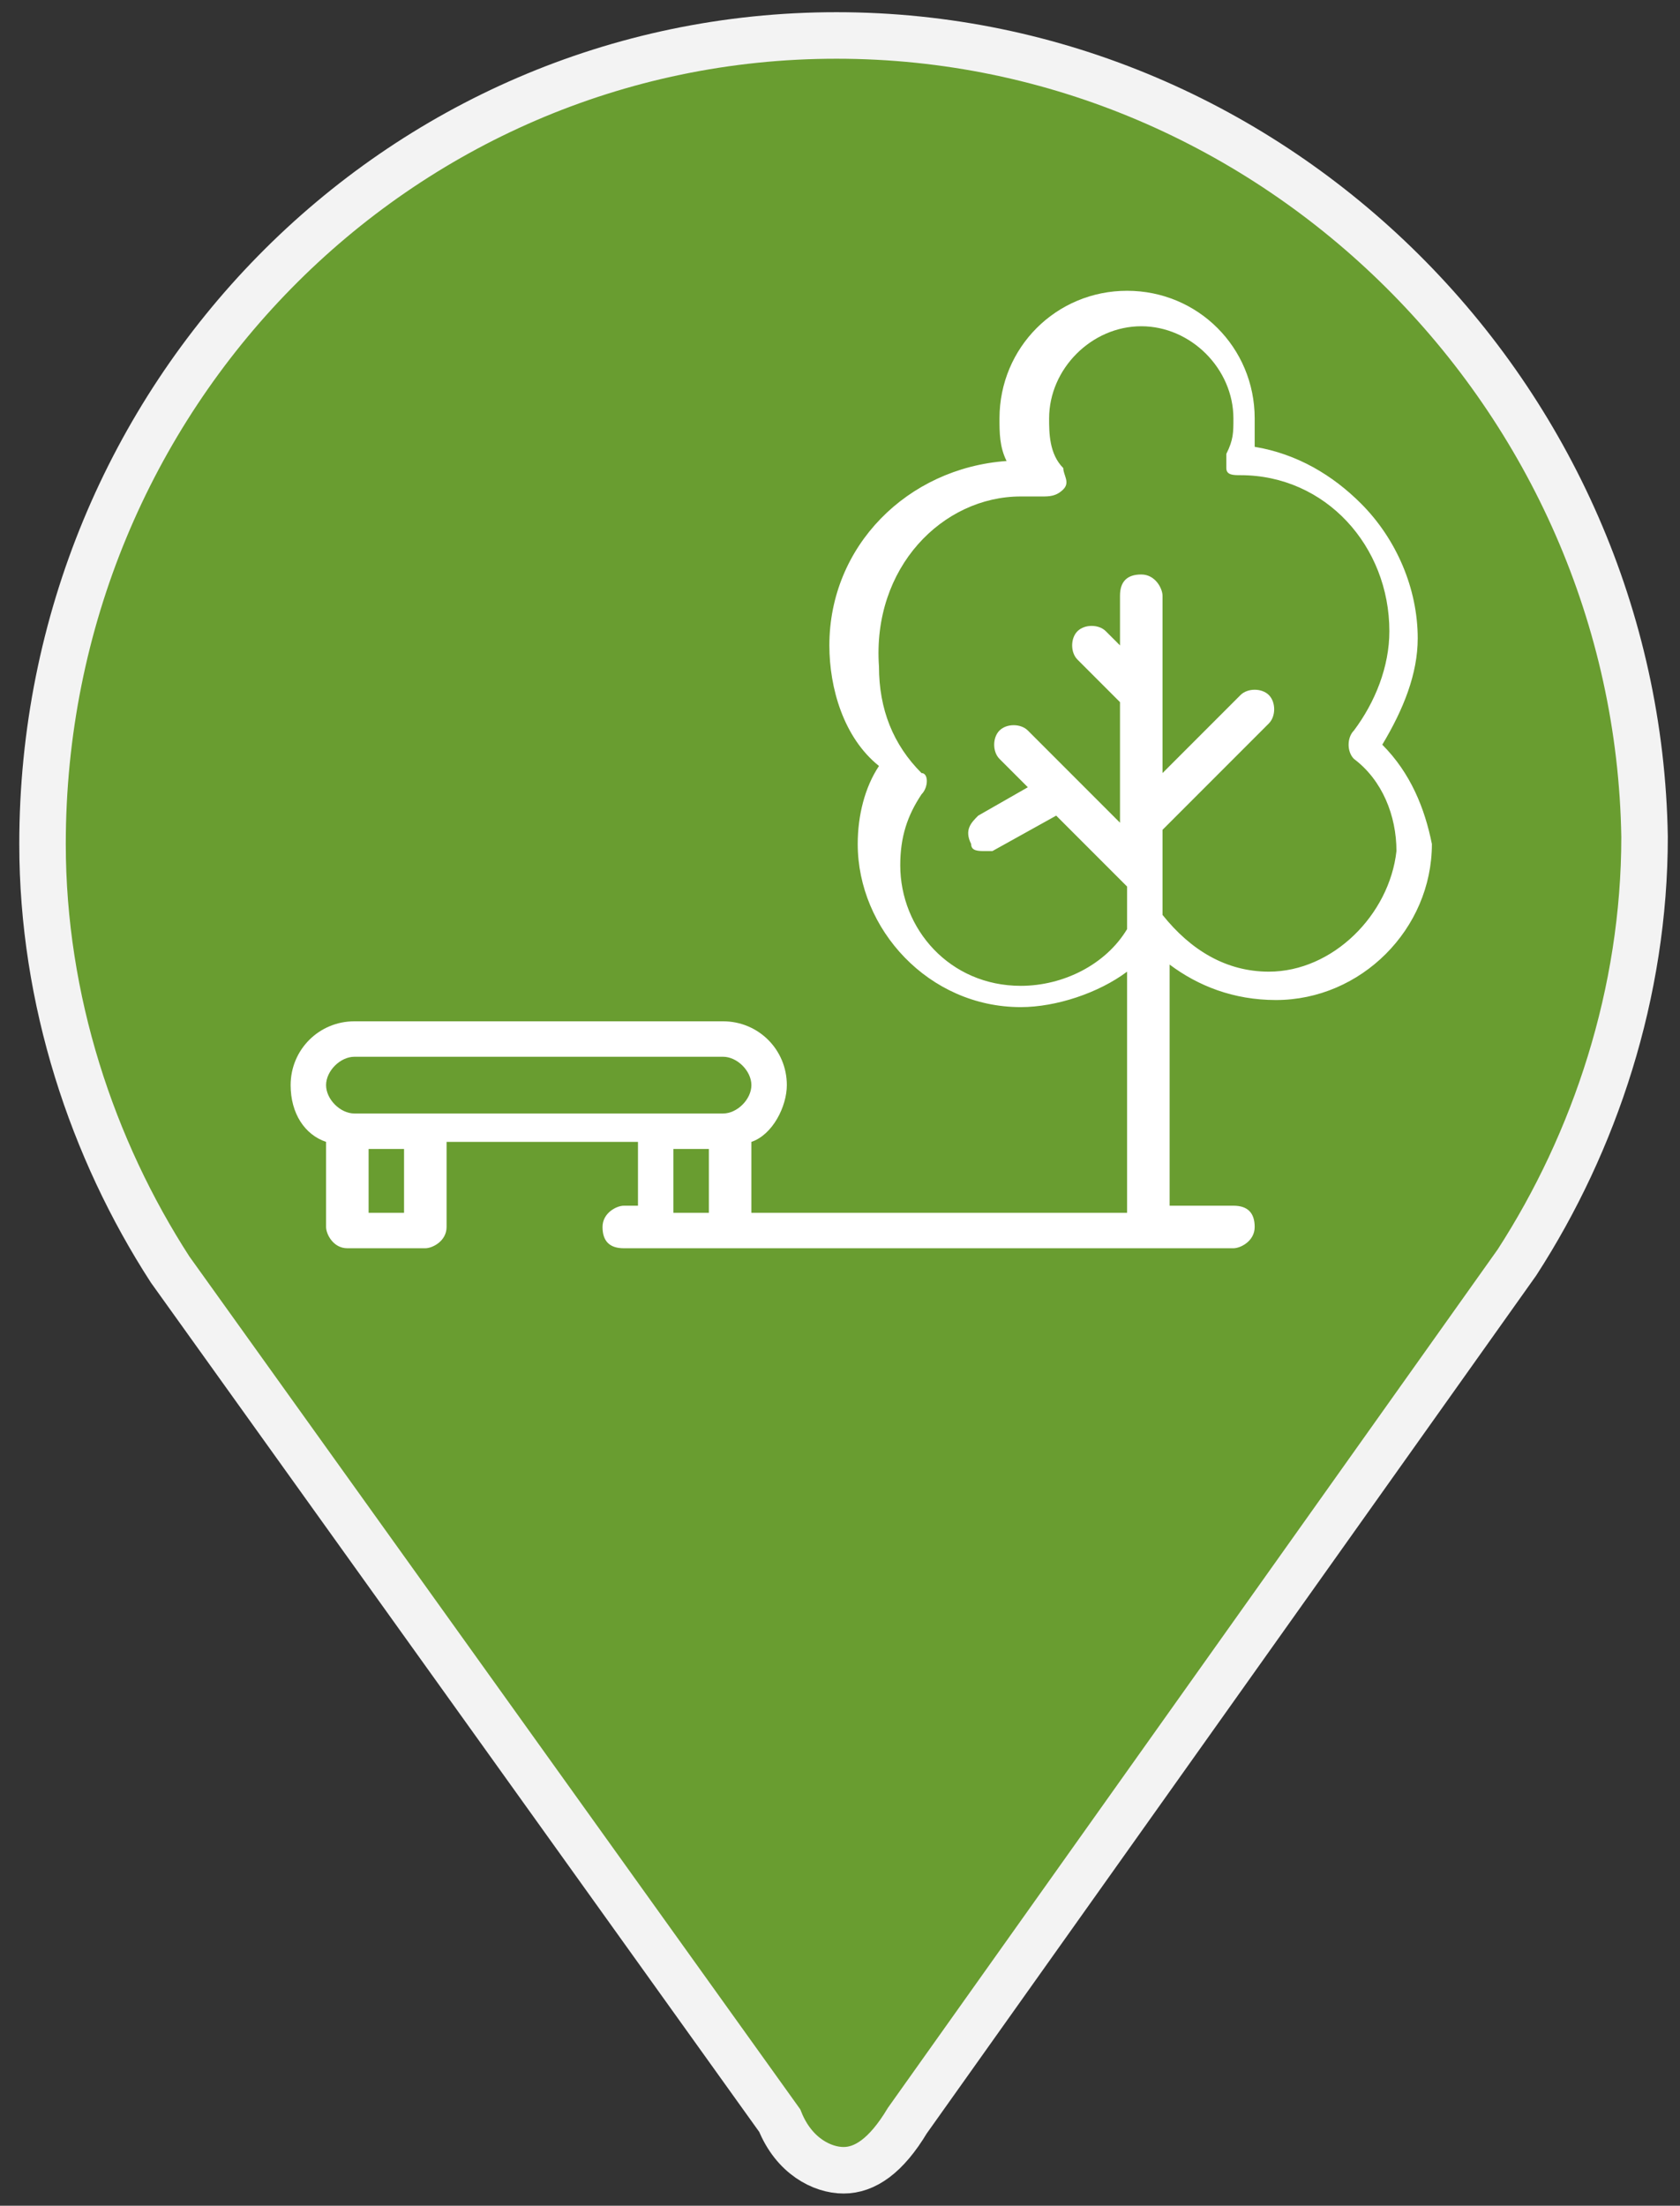
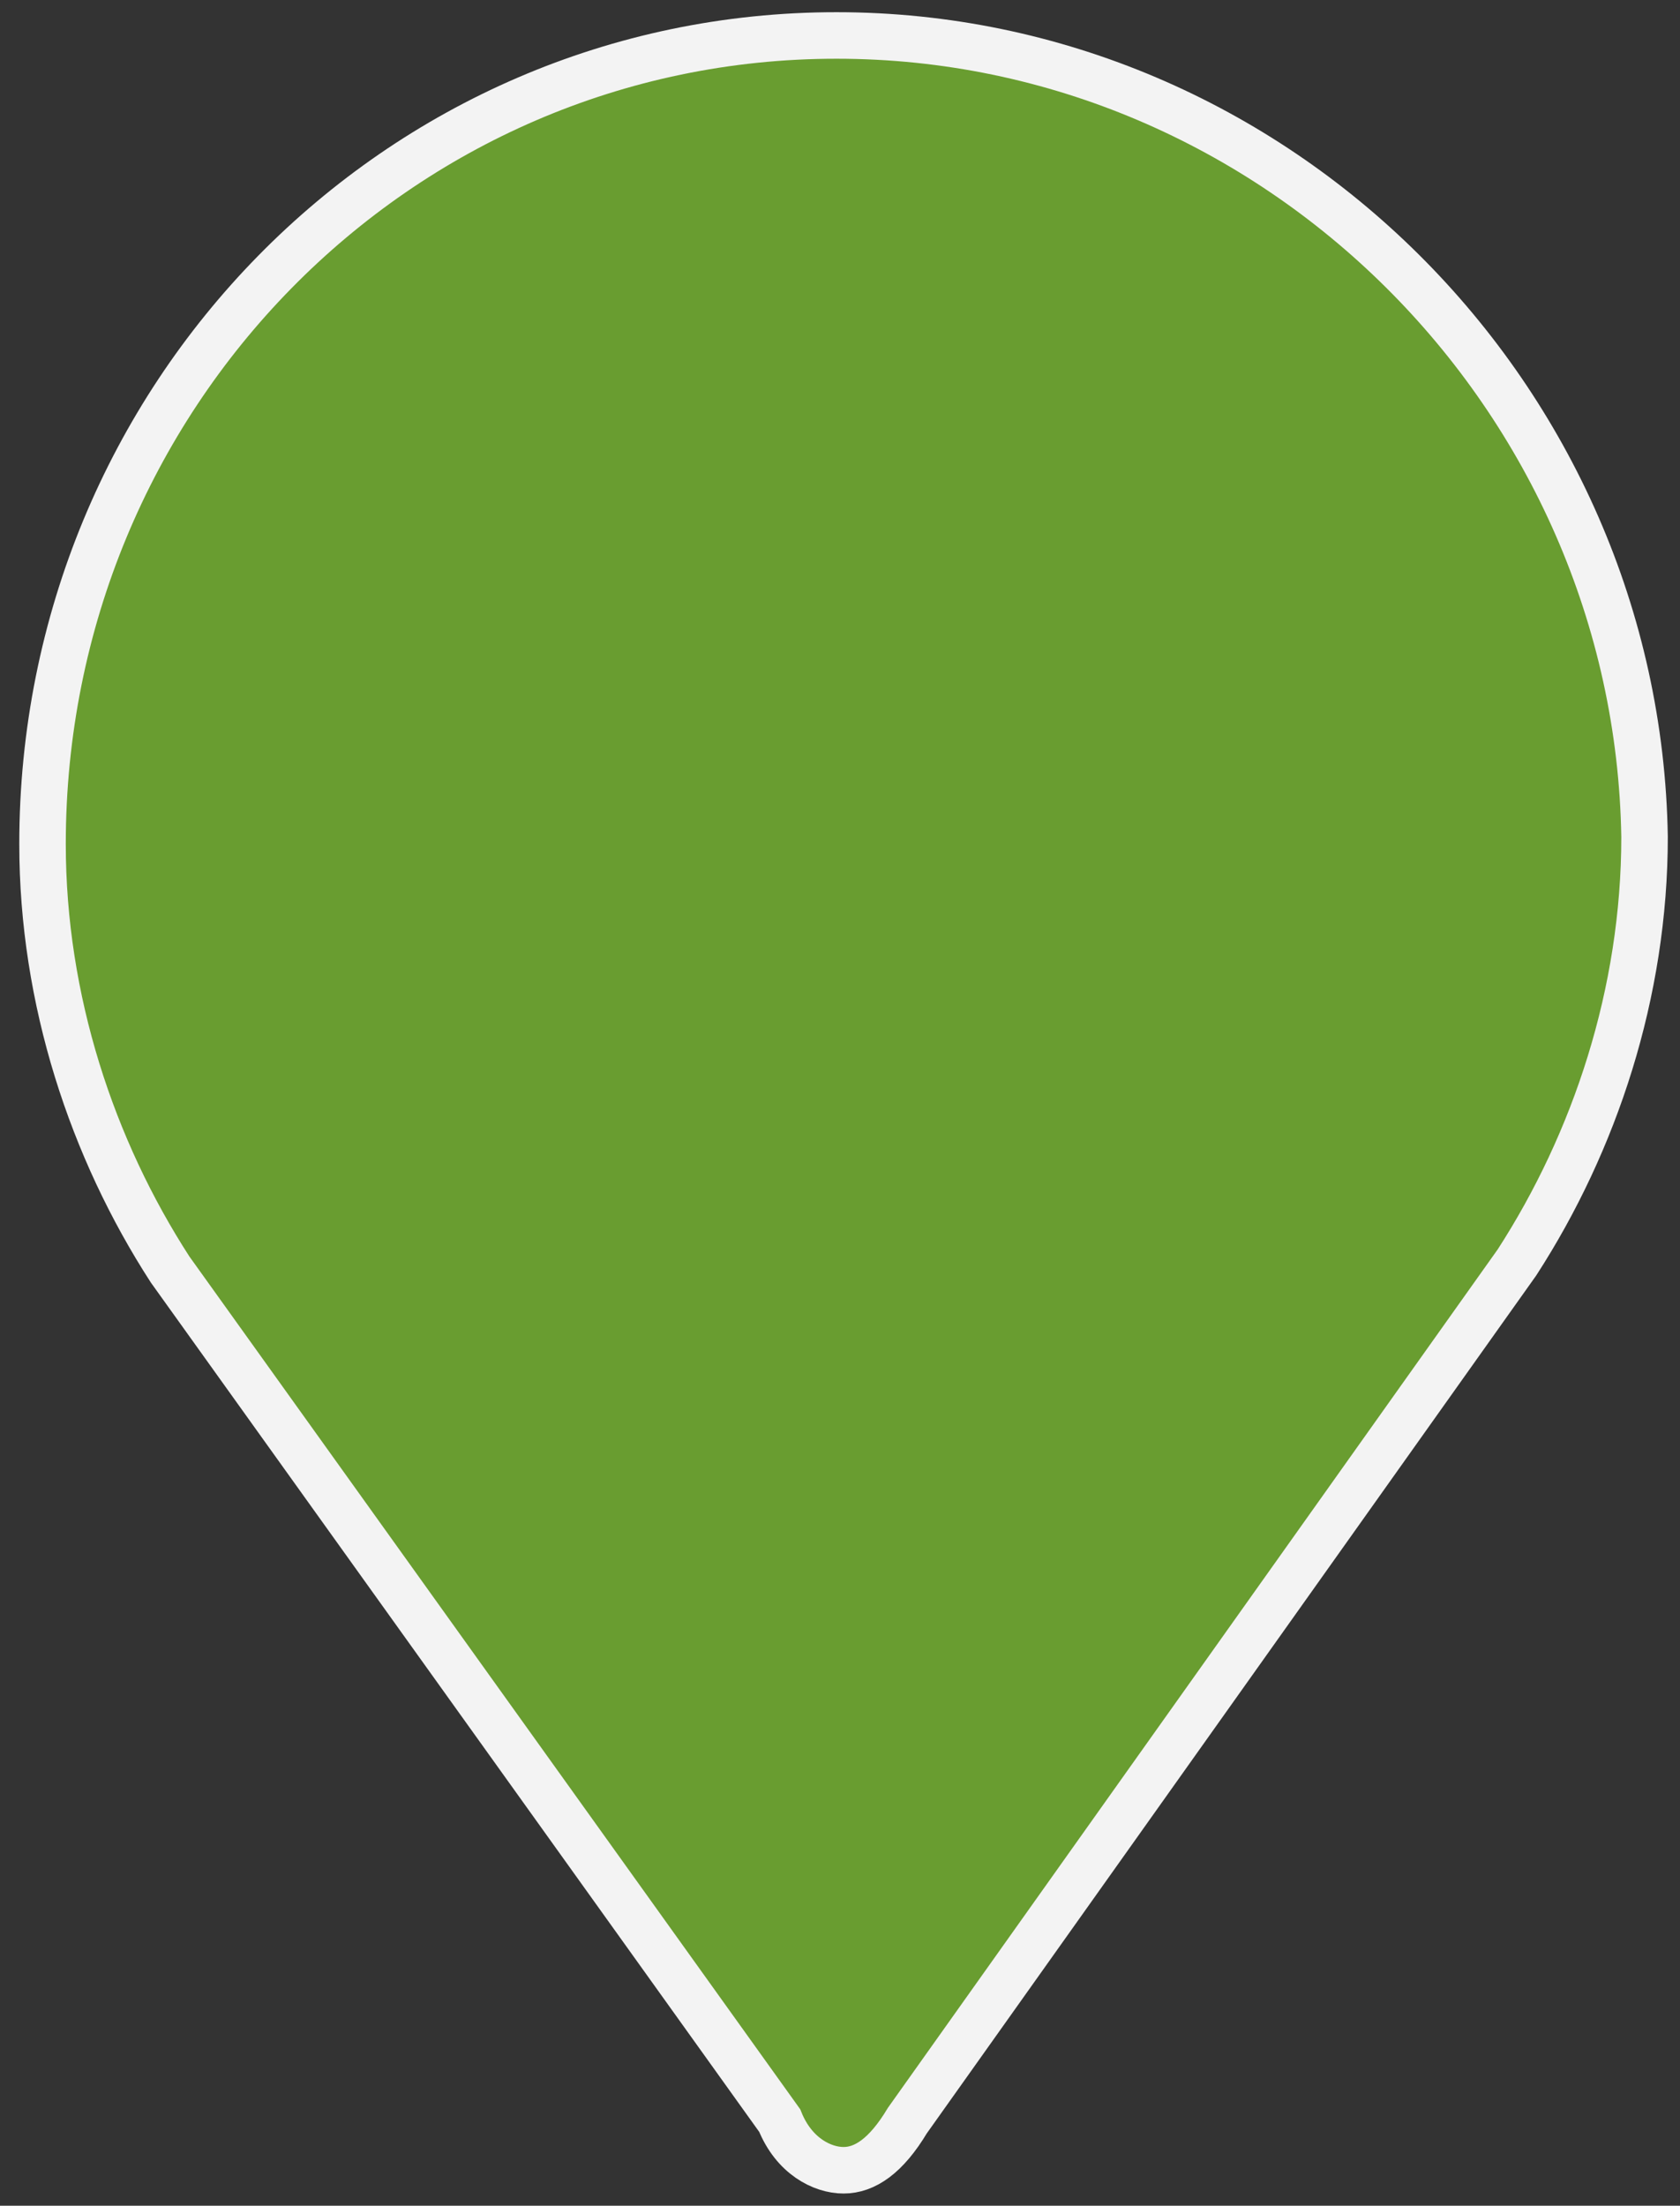
<svg xmlns="http://www.w3.org/2000/svg" version="1.1" id="Layer_1" x="0px" y="0px" width="23.7px" height="31.1px" viewBox="0 0 23.7 31.1" style="enable-background:new 0 0 23.7 31.1;" xml:space="preserve">
  <rect x="0" y="0" width="23.7" height="31.1" fill="#333333" stroke="none" />
  <style type="text/css">
	.st0{fill:#699D30;stroke:#F3F3F3;stroke-width:0.656;stroke-miterlimit:10;}
	.st1{fill:#FFFFFF;}
</style>
  <g>
    <path class="st0" d="M11.8,0.5C5.6,0.5,0.6,5.6,0.6,11.9c0,2.2,0.7,4.3,1.8,6L11,29.9c0.2,0.5,0.6,0.7,0.9,0.7l0,0   c0.3,0,0.6-0.2,0.9-0.7l8.6-12.1c1.1-1.7,1.8-3.8,1.8-6C23.1,5.6,18,0.5,11.8,0.5z" />
    <g>
      <g>
-         <path class="st1" d="M19.5,10.5C19.8,10,20,9.5,20,9c0-0.7-0.3-1.4-0.8-1.9c-0.4-0.4-0.9-0.7-1.5-0.8c0-0.1,0-0.2,0-0.4     c0-1-0.8-1.8-1.8-1.8c-1,0-1.8,0.8-1.8,1.8c0,0.2,0,0.4,0.1,0.6c-1.4,0.1-2.5,1.2-2.5,2.6c0,0.6,0.2,1.3,0.7,1.7     c-0.2,0.3-0.3,0.7-0.3,1.1c0,1.2,1,2.3,2.3,2.3c0.5,0,1.1-0.2,1.5-0.5v3.4h-5.3v-1c0.3-0.1,0.5-0.5,0.5-0.8     c0-0.5-0.4-0.9-0.9-0.9H5c-0.5,0-0.9,0.4-0.9,0.9c0,0.4,0.2,0.7,0.5,0.8v1.2c0,0.1,0.1,0.3,0.3,0.3H6c0.1,0,0.3-0.1,0.3-0.3v-1.2     H9v0.9H8.8c-0.1,0-0.3,0.1-0.3,0.3s0.1,0.3,0.3,0.3h8.6c0.1,0,0.3-0.1,0.3-0.3s-0.1-0.3-0.3-0.3h-0.9v-3.4     c0.4,0.3,0.9,0.5,1.5,0.5c1.2,0,2.2-1,2.2-2.2C20.1,11.4,19.9,10.9,19.5,10.5z M5.7,17.1H5.2v-0.9h0.5V17.1z M10.1,17.1H9.5v-0.9     h0.5V17.1z M10.2,15.7H9.3H6H5c-0.2,0-0.4-0.2-0.4-0.4s0.2-0.4,0.4-0.4h5.2c0.2,0,0.4,0.2,0.4,0.4S10.4,15.7,10.2,15.7z      M17.9,13.7c-0.6,0-1.1-0.3-1.5-0.8v-1.2c0,0,0,0,0,0l1.5-1.5c0.1-0.1,0.1-0.3,0-0.4c-0.1-0.1-0.3-0.1-0.4,0l-1.1,1.1V8.4     c0-0.1-0.1-0.3-0.3-0.3s-0.3,0.1-0.3,0.3v0.7l-0.2-0.2c-0.1-0.1-0.3-0.1-0.4,0c-0.1,0.1-0.1,0.3,0,0.4l0.6,0.6v1.7l-0.7-0.7     c0,0,0,0,0,0l-0.6-0.6c-0.1-0.1-0.3-0.1-0.4,0c-0.1,0.1-0.1,0.3,0,0.4l0.4,0.4l-0.7,0.4c-0.1,0.1-0.2,0.2-0.1,0.4     c0,0.1,0.1,0.1,0.2,0.1c0,0,0.1,0,0.1,0l0.9-0.5l1,1v0.6c-0.3,0.5-0.9,0.8-1.5,0.8c-1,0-1.7-0.8-1.7-1.7c0-0.4,0.1-0.7,0.3-1     c0.1-0.1,0.1-0.3,0-0.3c-0.4-0.4-0.6-0.9-0.6-1.5C12.3,8,13.3,7,14.4,7c0.1,0,0.2,0,0.3,0c0.1,0,0.2,0,0.3-0.1     c0.1-0.1,0-0.2,0-0.3c-0.2-0.2-0.2-0.5-0.2-0.7c0-0.7,0.6-1.3,1.3-1.3c0.7,0,1.3,0.6,1.3,1.3c0,0.2,0,0.3-0.1,0.5     c0,0.1,0,0.2,0,0.2c0,0.1,0.1,0.1,0.2,0.1c1.2,0,2.1,1,2.1,2.2c0,0.5-0.2,1-0.5,1.4c-0.1,0.1-0.1,0.3,0,0.4     c0.4,0.3,0.6,0.8,0.6,1.3C19.6,12.9,18.8,13.7,17.9,13.7z" />
-       </g>
+         </g>
    </g>
  </g>
</svg>